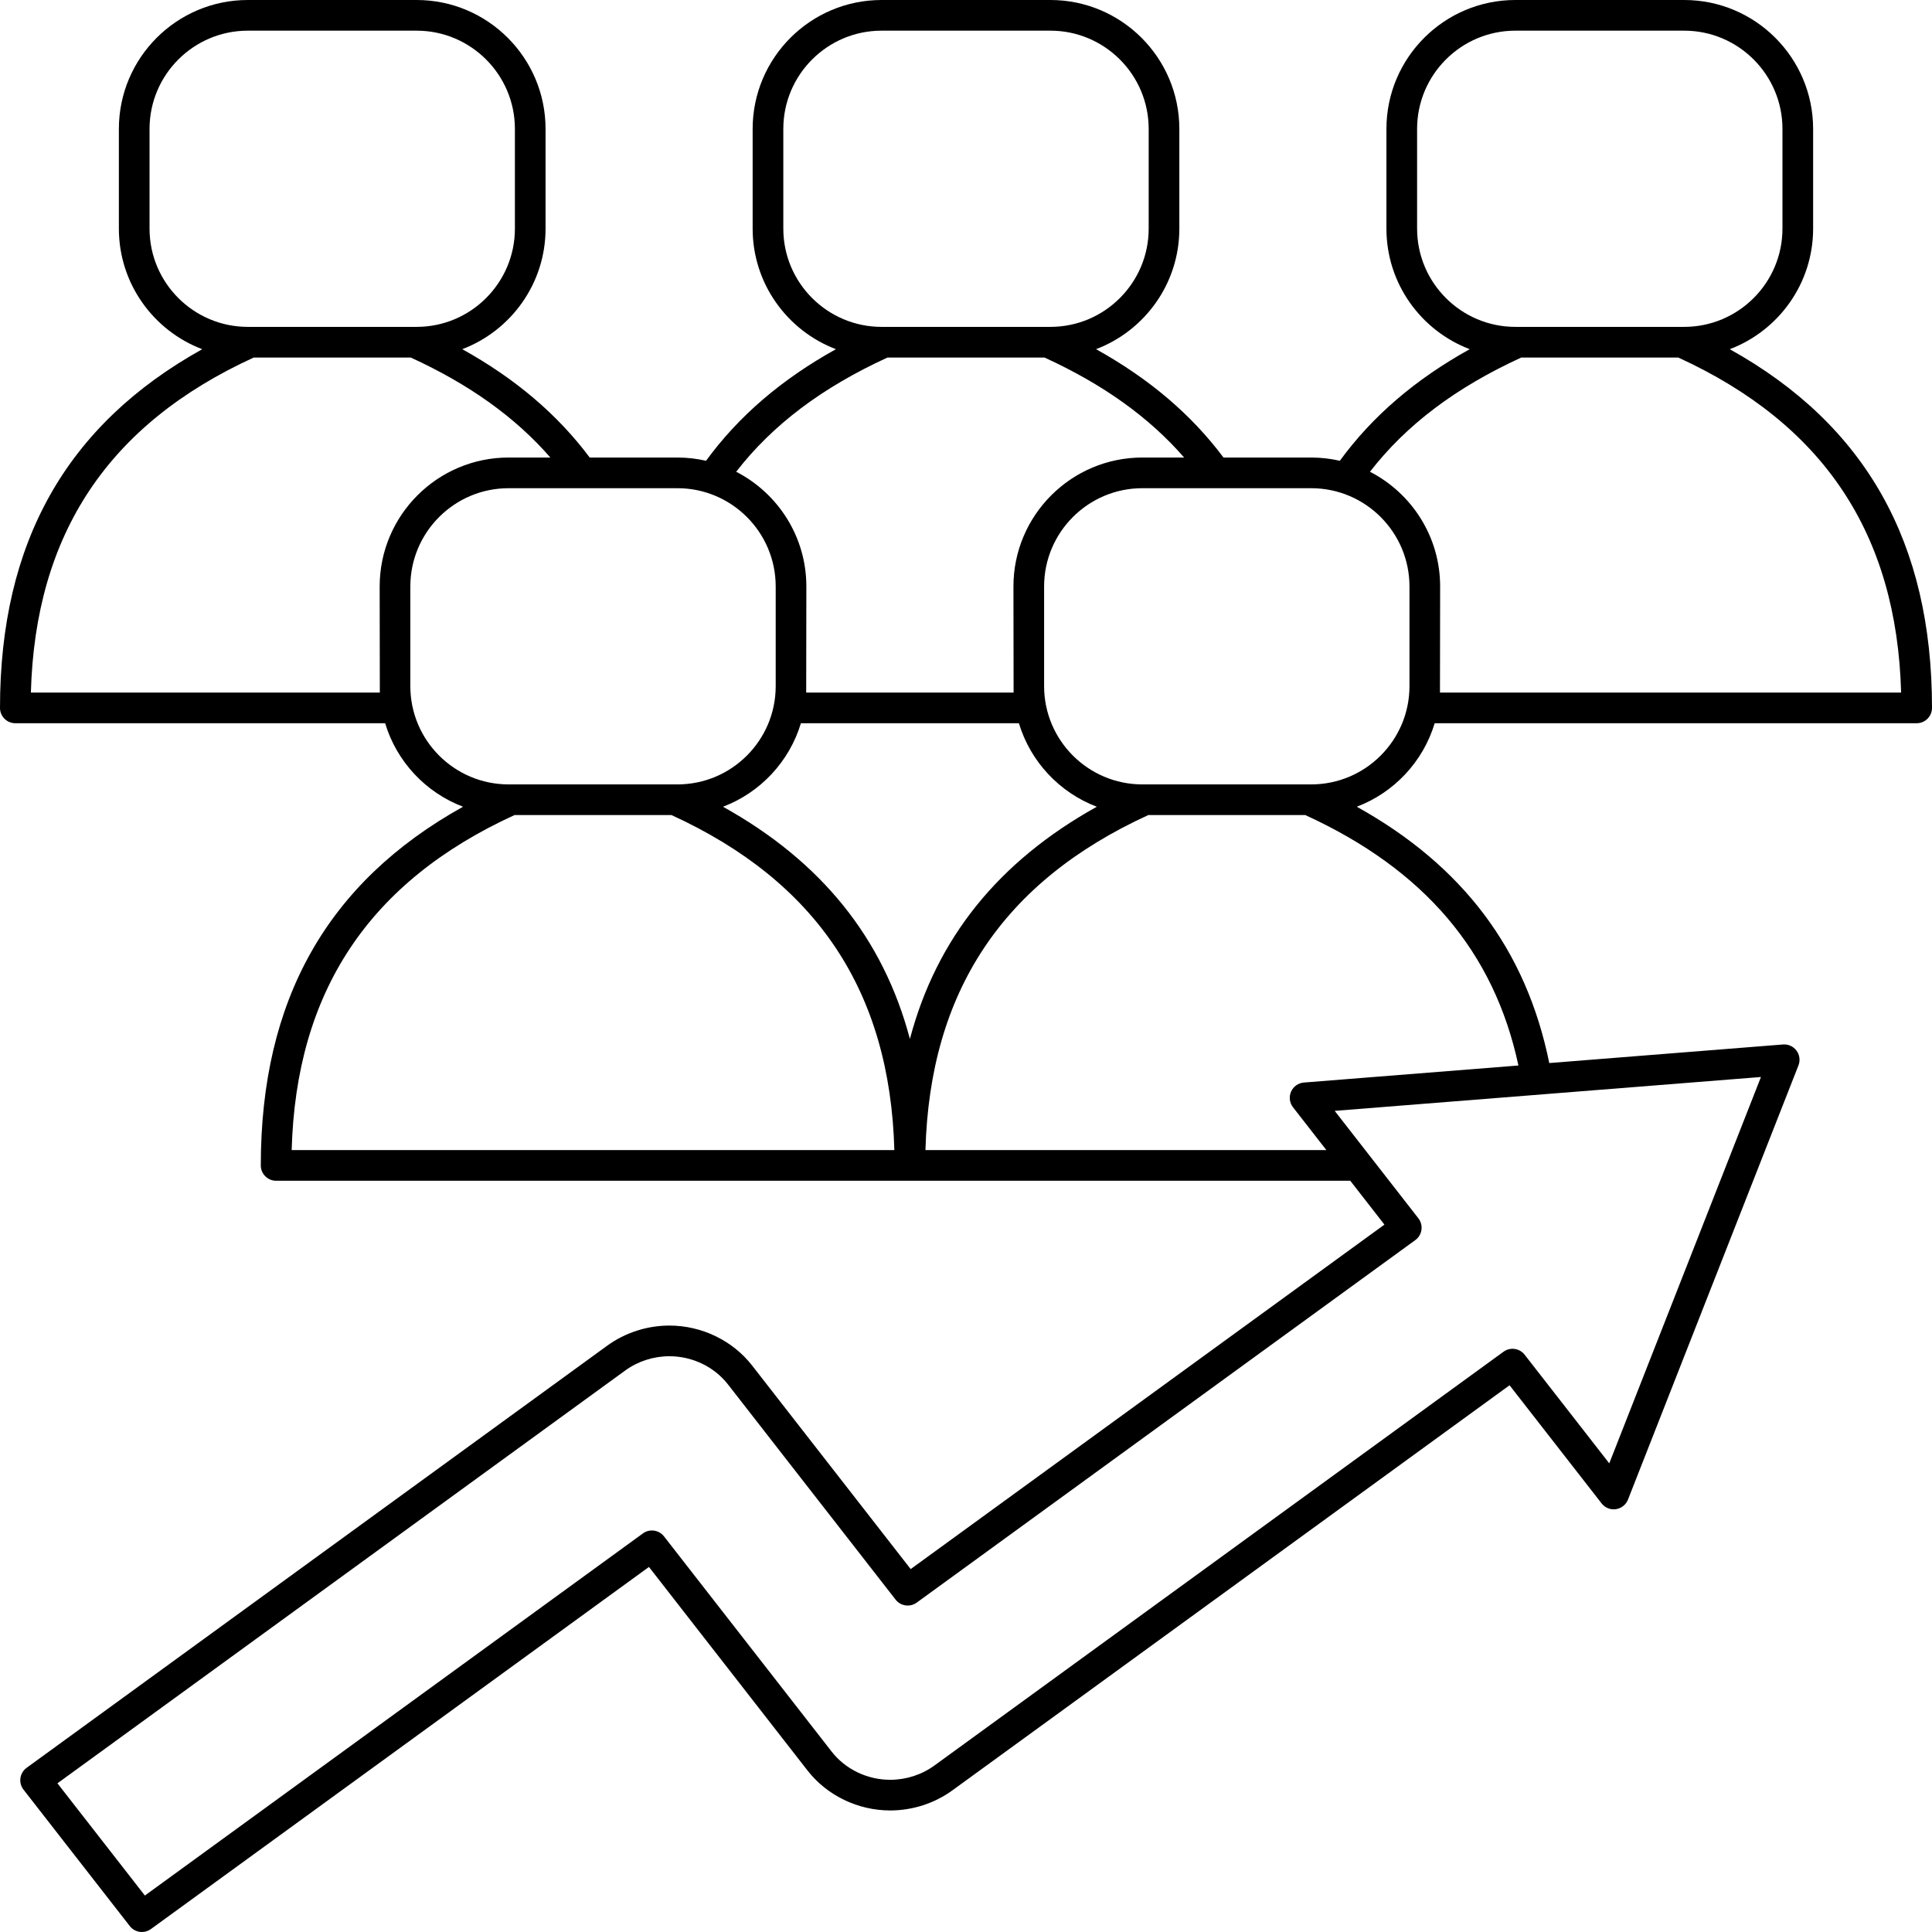
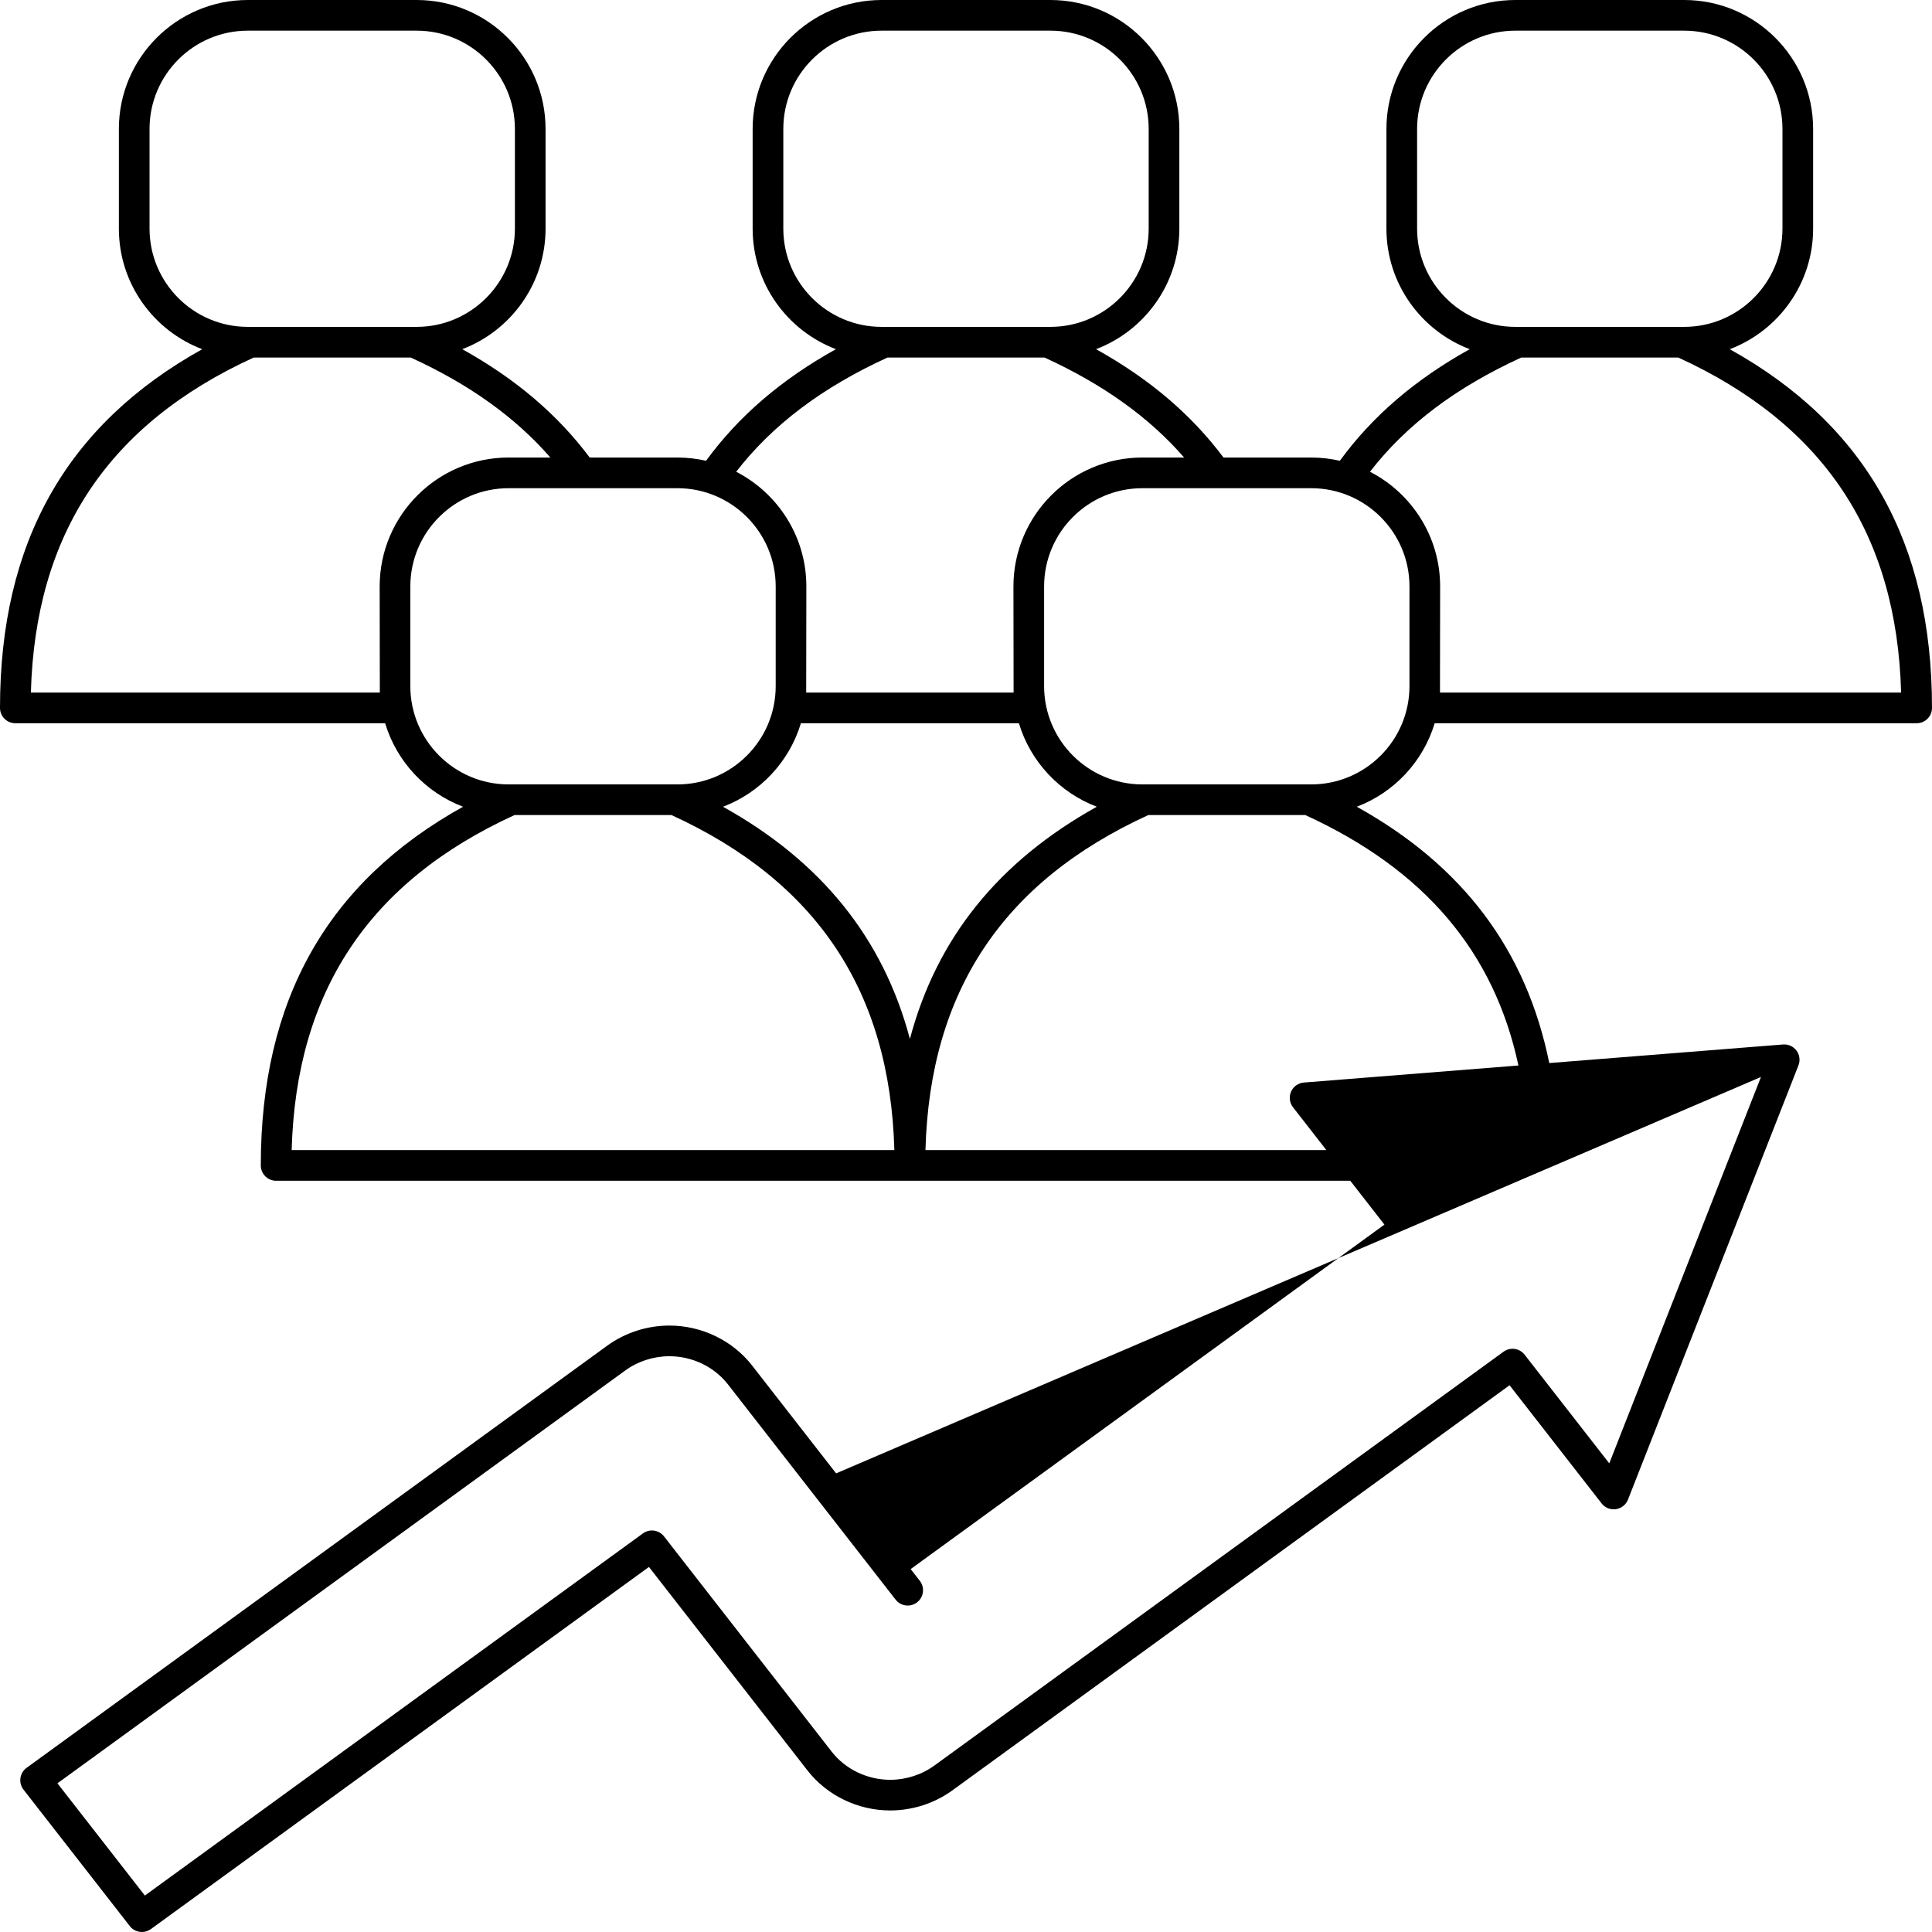
<svg xmlns="http://www.w3.org/2000/svg" height="504.0" preserveAspectRatio="xMidYMid meet" version="1.0" viewBox="0.0 0.0 504.0 504.0" width="504.0" zoomAndPan="magnify">
  <g id="change1_1">
-     <path d="M451.243,91.096c12.695-4.812,21.746-17.094,21.746-31.455V33.63c0-18.543-15.086-33.63-33.63-33.63h-44.052 c-18.544,0-33.63,15.086-33.63,33.63v26.011c0,14.354,9.043,26.631,21.729,31.448c-14.262,7.917-25.424,17.522-33.883,29.113 c-2.403-0.547-4.899-0.845-7.465-0.845h-22.883c-8.394-11.22-19.343-20.547-33.25-28.267c12.687-4.817,21.73-17.093,21.73-31.448 V33.63c0-18.543-15.086-33.63-33.63-33.63h-44.053c-18.544,0-33.63,15.086-33.63,33.63v26.011c0,14.355,9.043,26.631,21.729,31.448 c-14.262,7.918-25.424,17.522-33.883,29.113c-2.403-0.547-4.899-0.845-7.465-0.845h-22.883 c-8.395-11.22-19.343-20.547-33.251-28.267c12.687-4.817,21.73-17.093,21.73-31.448V33.63c0-18.543-15.086-33.63-33.63-33.63H64.641 c-18.544,0-33.63,15.086-33.63,33.63v26.011c0,14.361,9.051,26.642,21.746,31.455C17.291,110.83,0,141.551,0,184.669 c0,2.209,1.791,4,4,4h96.468c3.018,10.03,10.599,18.097,20.323,21.783c-35.466,19.735-52.757,50.456-52.757,93.573 c0,2.209,1.791,4,4,4h280.211l8.912,11.441l-123.589,89.859L196.2,356.221c-5.083-6.525-13.149-10.421-21.578-10.421 c-5.809,0-11.566,1.862-16.211,5.242L6.938,461.173c-0.876,0.638-1.457,1.603-1.608,2.676s0.14,2.162,0.806,3.017l27.724,35.591 c0.787,1.01,1.965,1.542,3.158,1.542c0.816,0,1.641-0.249,2.35-0.765l129.924-94.467l41.367,53.105 c5.083,6.525,13.149,10.42,21.577,10.42c5.805,0,11.562-1.861,16.211-5.241L393.798,361.37l24.014,30.827 c0.883,1.134,2.31,1.708,3.729,1.5c1.423-0.206,2.625-1.159,3.15-2.497l44.475-113.278c0.504-1.284,0.311-2.736-0.511-3.844 s-2.159-1.72-3.529-1.605l-60.968,4.843c-5.994-29.475-22.493-51.462-50.213-66.866c9.723-3.686,17.303-11.754,20.32-21.782H500 c2.209,0,4-1.791,4-4C504,141.551,486.709,110.83,451.243,91.096z M369.678,59.641V33.63c0-14.132,11.497-25.63,25.63-25.63h44.052 c14.133,0,25.63,11.498,25.63,25.63v26.011c0,14.132-11.497,25.63-25.63,25.63h-44.052 C381.175,85.271,369.678,73.773,369.678,59.641z M204.344,59.641V33.63c0-14.132,11.497-25.63,25.63-25.63h44.053 c14.133,0,25.63,11.498,25.63,25.63v26.011c0,14.132-11.497,25.63-25.63,25.63h-44.053 C215.841,85.271,204.344,73.773,204.344,59.641z M231.519,93.271h40.961c15.304,7.005,27.294,15.587,36.422,26.085h-10.896 c-18.544,0-33.63,15.086-33.63,33.63l0.042,27.683h-54.106l0.042-27.683c0-13.025-7.448-24.336-18.304-29.919 C201.489,110.867,214.454,101.083,231.519,93.271z M39.011,59.641V33.63C39.011,19.498,50.508,8,64.641,8h44.052 c14.133,0,25.63,11.498,25.63,25.63v26.011c0,14.132-11.497,25.63-25.63,25.63H64.641C50.508,85.271,39.011,73.773,39.011,59.641z M99.086,180.669H8.055c1.141-41.403,20.196-70.021,58.132-87.398h40.962c15.303,7.005,27.294,15.588,36.421,26.085h-10.896 c-18.544,0-33.63,15.086-33.63,33.63L99.086,180.669z M107.044,178.998v-26.011c0-14.132,11.497-25.63,25.63-25.63h44.052 c14.133,0,25.63,11.498,25.63,25.63v26.011c0,14.132-11.497,25.63-25.63,25.63h-44.052 C118.541,204.627,107.044,193.13,107.044,178.998z M76.088,300.025c1.141-41.403,20.196-70.021,58.132-87.398h40.959 c37.936,17.377,56.99,45.996,58.132,87.398H76.088z M188.609,210.452c9.724-3.686,17.305-11.754,20.323-21.783h56.869 c3.018,10.03,10.599,18.097,20.323,21.783c-25.644,14.269-41.786,34.283-48.757,60.574 C230.395,244.735,214.253,224.721,188.609,210.452z M459.38,280.955l-39.571,100.789l-22.078-28.342 c-1.326-1.703-3.764-2.047-5.508-0.777L243.741,460.583c-3.292,2.394-7.378,3.712-11.506,3.712c-5.98,0-11.688-2.743-15.267-7.336 L173.224,400.8c-1.326-1.702-3.764-2.048-5.508-0.777L37.792,494.489l-22.805-29.277l148.13-107.702 c3.289-2.394,7.375-3.711,11.505-3.711c5.98,0,11.688,2.743,15.268,7.337l43.745,56.158c1.325,1.702,3.762,2.046,5.508,0.777 l130.063-94.566c0.876-0.638,1.457-1.603,1.608-2.676s-0.14-2.162-0.806-3.017l-21.828-28.023L459.38,280.955z M396.111,277.956 l-55.967,4.446c-1.467,0.116-2.751,1.029-3.345,2.375c-0.593,1.347-0.398,2.91,0.506,4.07l8.707,11.178H241.422 c1.141-41.402,20.196-70.021,58.132-87.398h40.964C371.526,226.829,389.754,248.236,396.111,277.956z M367.688,178.998 c0,14.132-11.497,25.63-25.63,25.63h-44.052c-14.133,0-25.63-11.498-25.63-25.63v-26.011c0-14.132,11.497-25.63,25.63-25.63h44.052 c14.133,0,25.63,11.498,25.63,25.63V178.998z M375.646,180.669l0.042-27.683c0-13.025-7.448-24.335-18.303-29.919 c9.438-12.2,22.403-21.984,39.467-29.796h40.961c37.935,17.377,56.991,45.995,58.132,87.398H375.646z" />
+     <path d="M451.243,91.096c12.695-4.812,21.746-17.094,21.746-31.455V33.63c0-18.543-15.086-33.63-33.63-33.63h-44.052 c-18.544,0-33.63,15.086-33.63,33.63v26.011c0,14.354,9.043,26.631,21.729,31.448c-14.262,7.917-25.424,17.522-33.883,29.113 c-2.403-0.547-4.899-0.845-7.465-0.845h-22.883c-8.394-11.22-19.343-20.547-33.25-28.267c12.687-4.817,21.73-17.093,21.73-31.448 V33.63c0-18.543-15.086-33.63-33.63-33.63h-44.053c-18.544,0-33.63,15.086-33.63,33.63v26.011c0,14.355,9.043,26.631,21.729,31.448 c-14.262,7.918-25.424,17.522-33.883,29.113c-2.403-0.547-4.899-0.845-7.465-0.845h-22.883 c-8.395-11.22-19.343-20.547-33.251-28.267c12.687-4.817,21.73-17.093,21.73-31.448V33.63c0-18.543-15.086-33.63-33.63-33.63H64.641 c-18.544,0-33.63,15.086-33.63,33.63v26.011c0,14.361,9.051,26.642,21.746,31.455C17.291,110.83,0,141.551,0,184.669 c0,2.209,1.791,4,4,4h96.468c3.018,10.03,10.599,18.097,20.323,21.783c-35.466,19.735-52.757,50.456-52.757,93.573 c0,2.209,1.791,4,4,4h280.211l8.912,11.441l-123.589,89.859L196.2,356.221c-5.083-6.525-13.149-10.421-21.578-10.421 c-5.809,0-11.566,1.862-16.211,5.242L6.938,461.173c-0.876,0.638-1.457,1.603-1.608,2.676s0.14,2.162,0.806,3.017l27.724,35.591 c0.787,1.01,1.965,1.542,3.158,1.542c0.816,0,1.641-0.249,2.35-0.765l129.924-94.467l41.367,53.105 c5.083,6.525,13.149,10.42,21.577,10.42c5.805,0,11.562-1.861,16.211-5.241L393.798,361.37l24.014,30.827 c0.883,1.134,2.31,1.708,3.729,1.5c1.423-0.206,2.625-1.159,3.15-2.497l44.475-113.278c0.504-1.284,0.311-2.736-0.511-3.844 s-2.159-1.72-3.529-1.605l-60.968,4.843c-5.994-29.475-22.493-51.462-50.213-66.866c9.723-3.686,17.303-11.754,20.32-21.782H500 c2.209,0,4-1.791,4-4C504,141.551,486.709,110.83,451.243,91.096z M369.678,59.641V33.63c0-14.132,11.497-25.63,25.63-25.63h44.052 c14.133,0,25.63,11.498,25.63,25.63v26.011c0,14.132-11.497,25.63-25.63,25.63h-44.052 C381.175,85.271,369.678,73.773,369.678,59.641z M204.344,59.641V33.63c0-14.132,11.497-25.63,25.63-25.63h44.053 c14.133,0,25.63,11.498,25.63,25.63v26.011c0,14.132-11.497,25.63-25.63,25.63h-44.053 C215.841,85.271,204.344,73.773,204.344,59.641z M231.519,93.271h40.961c15.304,7.005,27.294,15.587,36.422,26.085h-10.896 c-18.544,0-33.63,15.086-33.63,33.63l0.042,27.683h-54.106l0.042-27.683c0-13.025-7.448-24.336-18.304-29.919 C201.489,110.867,214.454,101.083,231.519,93.271z M39.011,59.641V33.63C39.011,19.498,50.508,8,64.641,8h44.052 c14.133,0,25.63,11.498,25.63,25.63v26.011c0,14.132-11.497,25.63-25.63,25.63H64.641C50.508,85.271,39.011,73.773,39.011,59.641z M99.086,180.669H8.055c1.141-41.403,20.196-70.021,58.132-87.398h40.962c15.303,7.005,27.294,15.588,36.421,26.085h-10.896 c-18.544,0-33.63,15.086-33.63,33.63L99.086,180.669z M107.044,178.998v-26.011c0-14.132,11.497-25.63,25.63-25.63h44.052 c14.133,0,25.63,11.498,25.63,25.63v26.011c0,14.132-11.497,25.63-25.63,25.63h-44.052 C118.541,204.627,107.044,193.13,107.044,178.998z M76.088,300.025c1.141-41.403,20.196-70.021,58.132-87.398h40.959 c37.936,17.377,56.99,45.996,58.132,87.398H76.088z M188.609,210.452c9.724-3.686,17.305-11.754,20.323-21.783h56.869 c3.018,10.03,10.599,18.097,20.323,21.783c-25.644,14.269-41.786,34.283-48.757,60.574 C230.395,244.735,214.253,224.721,188.609,210.452z M459.38,280.955l-39.571,100.789l-22.078-28.342 c-1.326-1.703-3.764-2.047-5.508-0.777L243.741,460.583c-3.292,2.394-7.378,3.712-11.506,3.712c-5.98,0-11.688-2.743-15.267-7.336 L173.224,400.8c-1.326-1.702-3.764-2.048-5.508-0.777L37.792,494.489l-22.805-29.277l148.13-107.702 c3.289-2.394,7.375-3.711,11.505-3.711c5.98,0,11.688,2.743,15.268,7.337l43.745,56.158c1.325,1.702,3.762,2.046,5.508,0.777 c0.876-0.638,1.457-1.603,1.608-2.676s-0.14-2.162-0.806-3.017l-21.828-28.023L459.38,280.955z M396.111,277.956 l-55.967,4.446c-1.467,0.116-2.751,1.029-3.345,2.375c-0.593,1.347-0.398,2.91,0.506,4.07l8.707,11.178H241.422 c1.141-41.402,20.196-70.021,58.132-87.398h40.964C371.526,226.829,389.754,248.236,396.111,277.956z M367.688,178.998 c0,14.132-11.497,25.63-25.63,25.63h-44.052c-14.133,0-25.63-11.498-25.63-25.63v-26.011c0-14.132,11.497-25.63,25.63-25.63h44.052 c14.133,0,25.63,11.498,25.63,25.63V178.998z M375.646,180.669l0.042-27.683c0-13.025-7.448-24.335-18.303-29.919 c9.438-12.2,22.403-21.984,39.467-29.796h40.961c37.935,17.377,56.991,45.995,58.132,87.398H375.646z" />
  </g>
</svg>